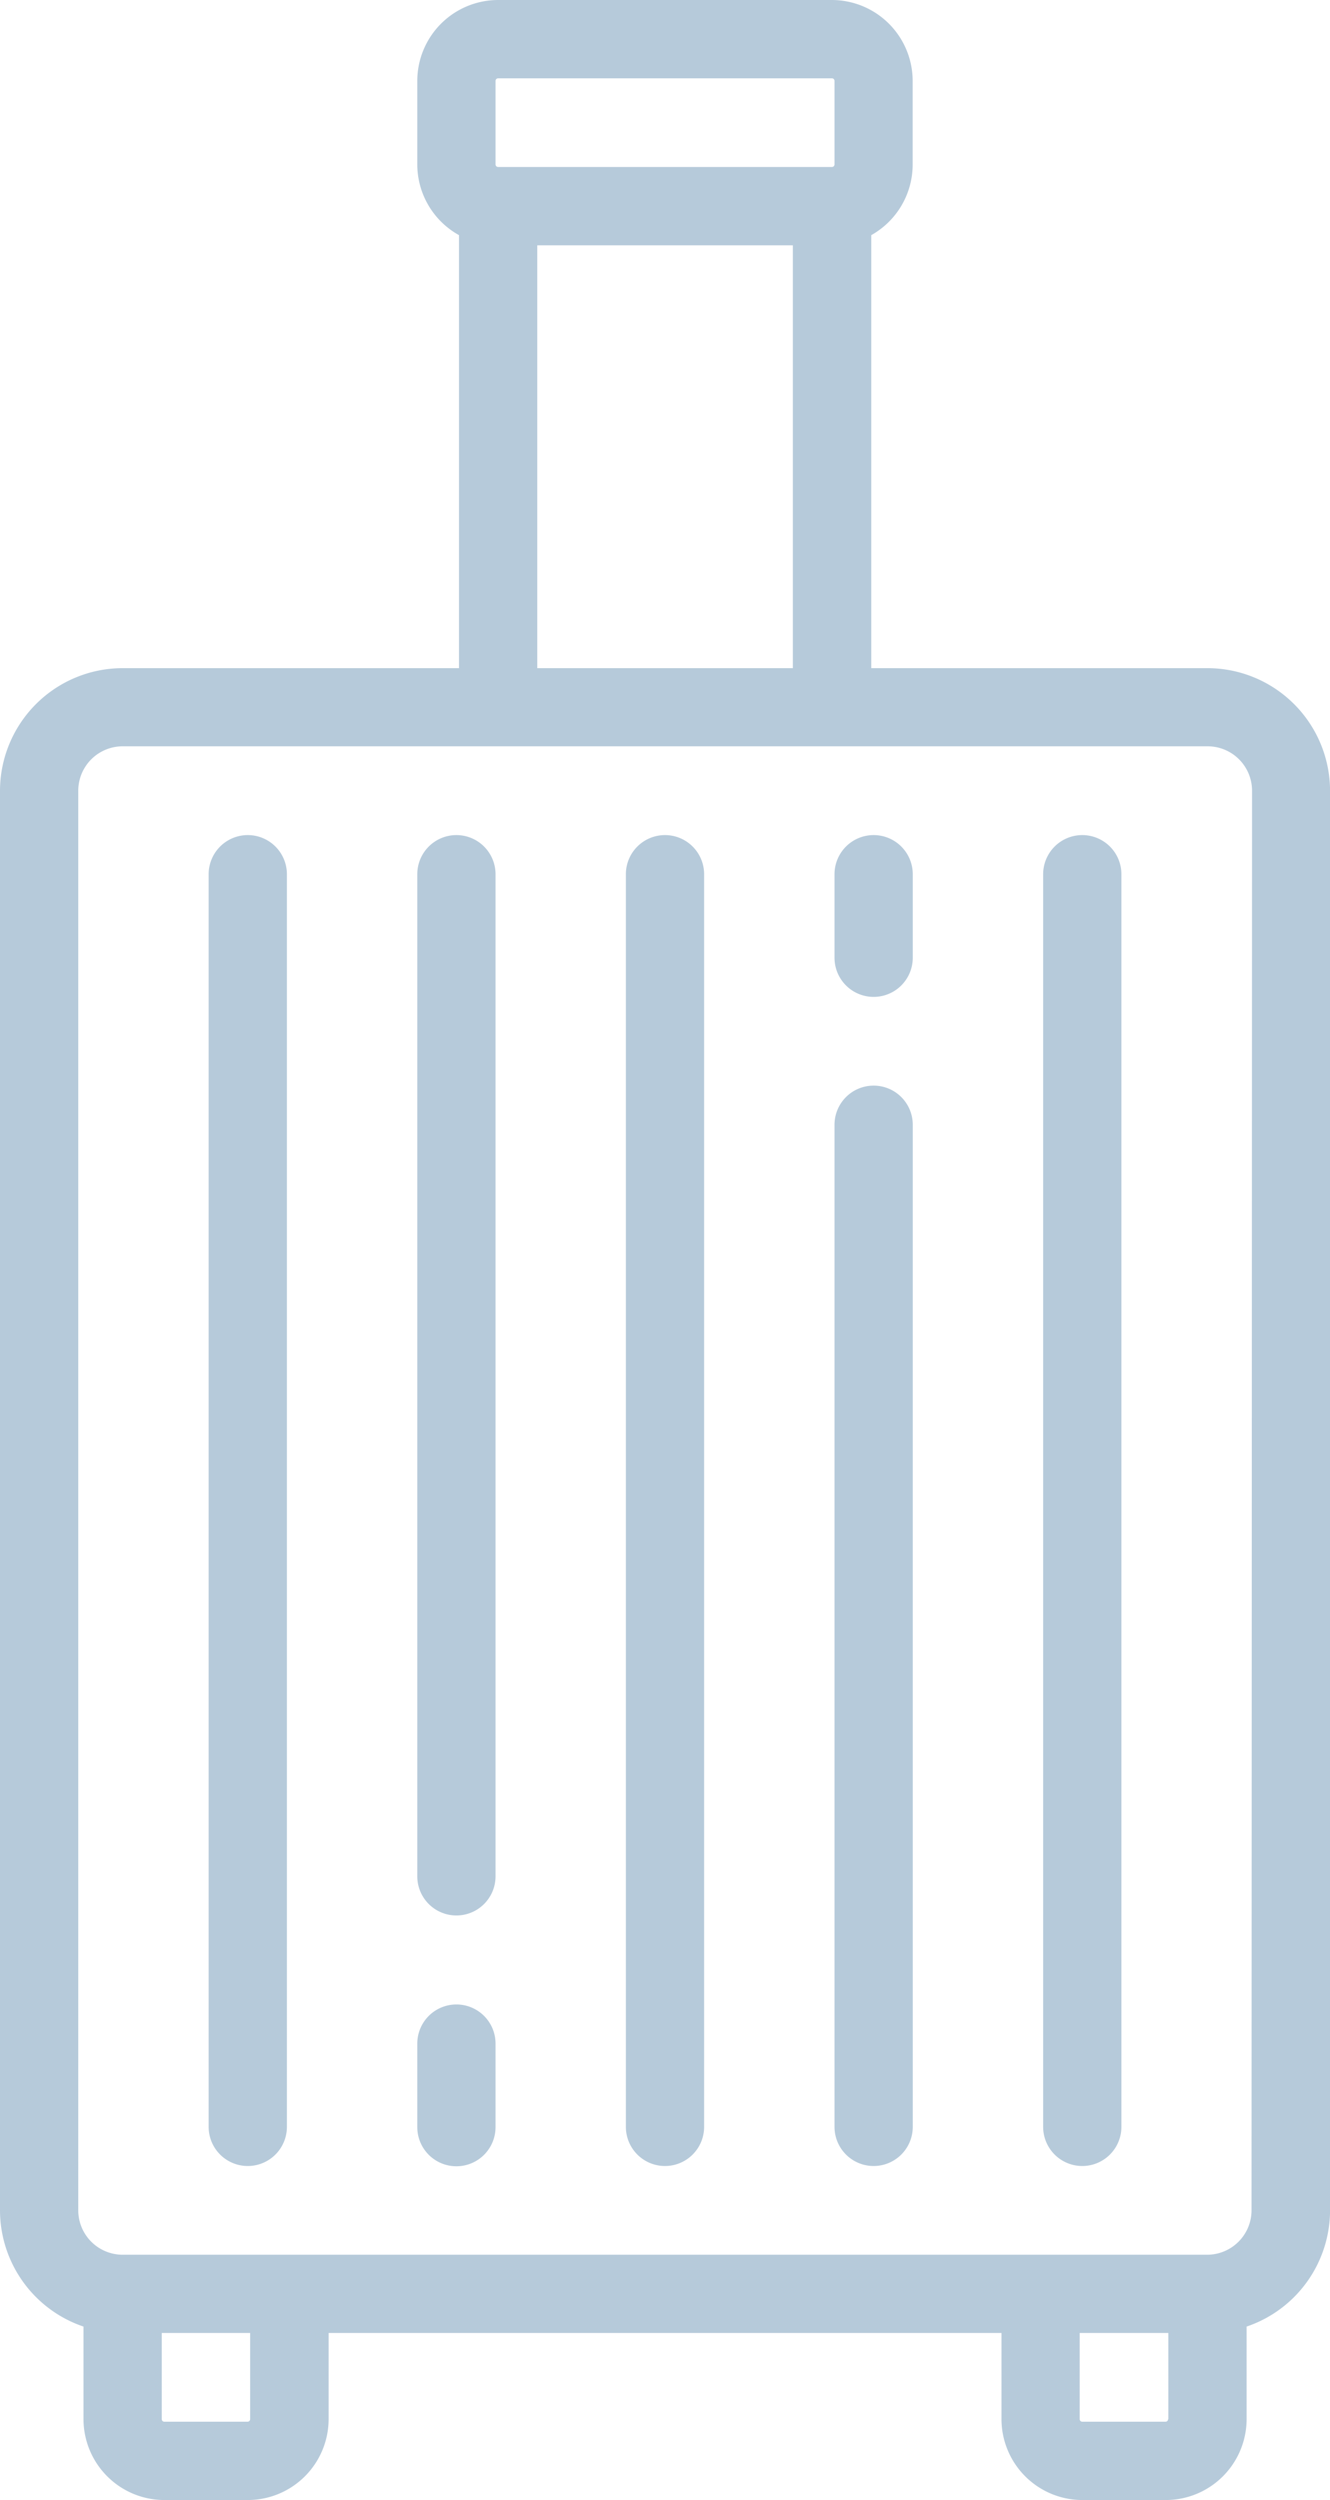
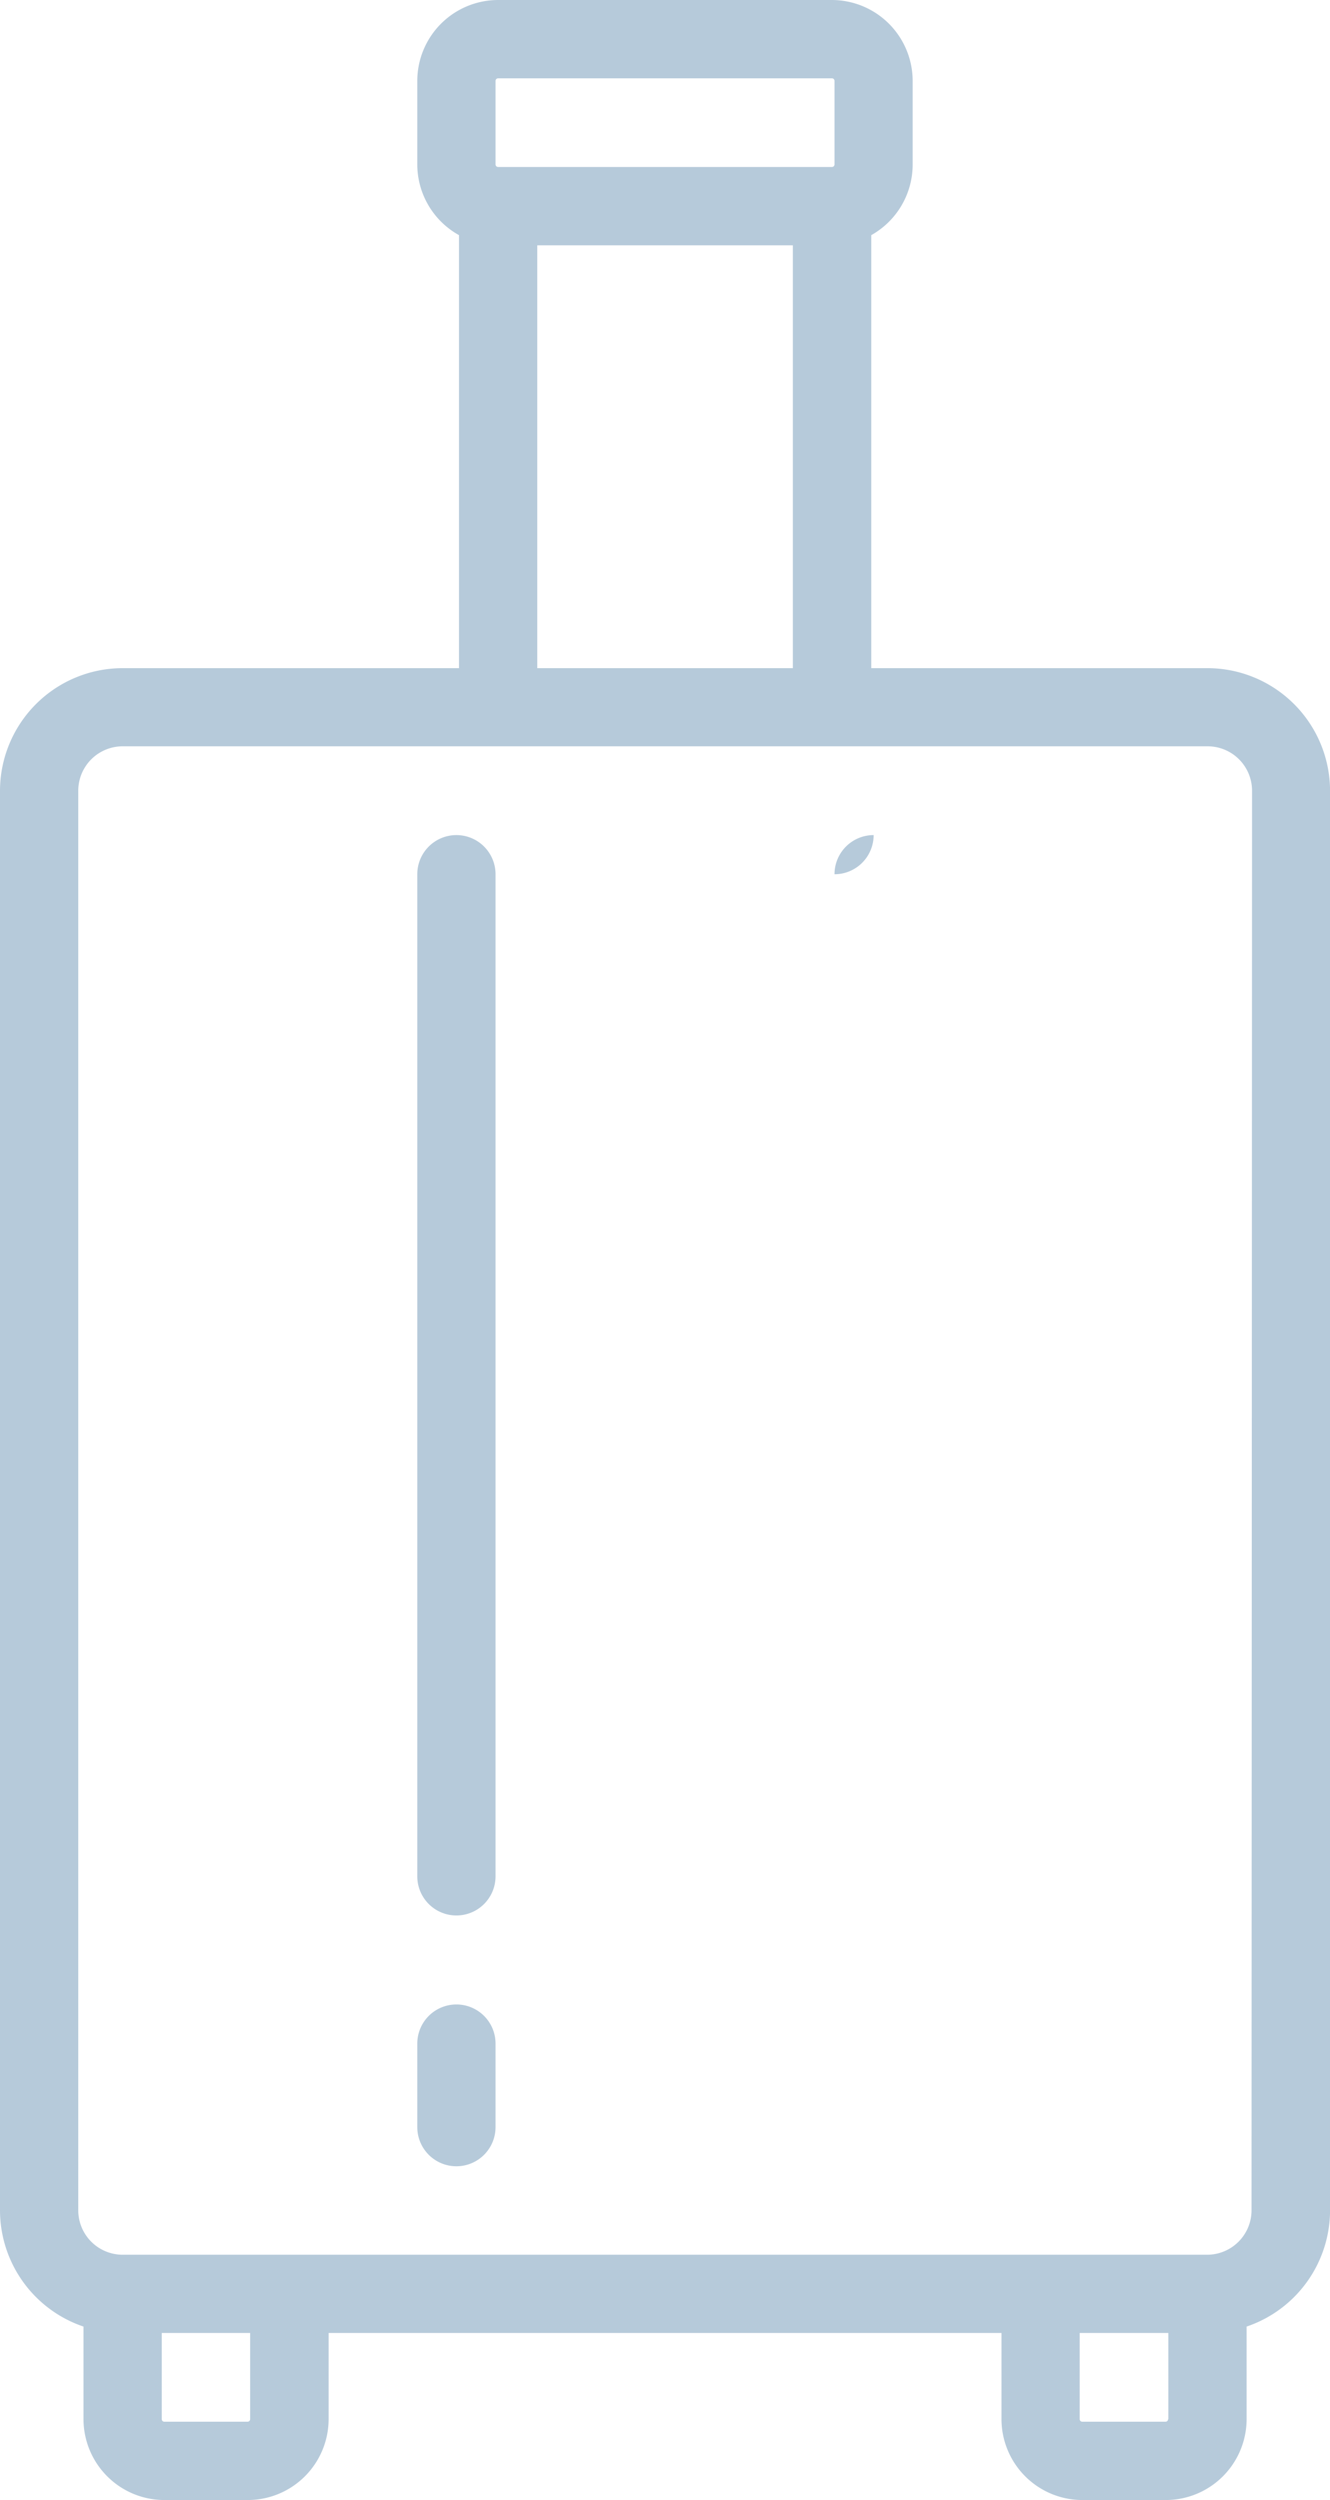
<svg xmlns="http://www.w3.org/2000/svg" width="25.696" height="48.268" viewBox="0 0 25.696 48.268">
  <g id="suitcase-_1_" data-name="suitcase-(1)" transform="translate(-0.067)">
    <path id="Shape" d="M23.4,12.9H16.9V4.54A1.563,1.563,0,0,0,17.7,3.174V1.562A1.564,1.564,0,0,0,16.14,0H9.691A1.564,1.564,0,0,0,8.129,1.562V3.174A1.563,1.563,0,0,0,8.935,4.54V12.9h-6.5A2.371,2.371,0,0,0,.067,15.266V42.675A2.372,2.372,0,0,0,1.68,44.919v1.787a1.564,1.564,0,0,0,1.562,1.562H4.854a1.564,1.564,0,0,0,1.562-1.562V45.043h13v1.663a1.564,1.564,0,0,0,1.562,1.562h1.612a1.564,1.564,0,0,0,1.562-1.562V44.919a2.372,2.372,0,0,0,1.612-2.244V15.266A2.371,2.371,0,0,0,23.4,12.9ZM9.641,1.562a.05.05,0,0,1,.05-.05H16.14a.05.05,0,0,1,.05.05V3.174a.05.05,0,0,1-.05.05H9.691a.05.05,0,0,1-.05-.05V1.562Zm5.744,3.174V12.9H10.447V4.736ZM4.9,46.706a.05.05,0,0,1-.05.05H3.242a.05.05,0,0,1-.05-.05V45.043H4.9v1.663Zm17.735,0a.05.05,0,0,1-.05.05H20.977a.05.05,0,0,1-.05-.05V45.043H22.64v1.663Zm1.612-4.031a.858.858,0,0,1-.857.857H2.436a.858.858,0,0,1-.857-.857V15.266a.858.858,0,0,1,.857-.857H23.4a.858.858,0,0,1,.857.857Z" fill="#b6cada" />
-     <path id="Shape-2" data-name="Shape" d="M12.915,16.123a.756.756,0,0,0-.756.756V41.063a.756.756,0,1,0,1.512,0V16.879A.756.756,0,0,0,12.915,16.123Z" fill="#b6cada" />
-     <path id="Shape-3" data-name="Shape" d="M16.946,20.96a.756.756,0,0,0-.756.756V41.063a.756.756,0,0,0,1.512,0V21.716A.756.756,0,0,0,16.946,20.96Z" fill="#b6cada" />
-     <path id="Shape-4" data-name="Shape" d="M16.946,16.123a.756.756,0,0,0-.756.756v1.612a.756.756,0,0,0,1.512,0V16.879A.756.756,0,0,0,16.946,16.123Z" fill="#b6cada" />
-     <path id="Shape-5" data-name="Shape" d="M20.977,16.123a.756.756,0,0,0-.756.756V41.063a.756.756,0,1,0,1.512,0V16.879A.756.756,0,0,0,20.977,16.123Z" fill="#b6cada" />
-     <path id="Shape-6" data-name="Shape" d="M4.854,16.123a.756.756,0,0,0-.756.756V41.063a.756.756,0,1,0,1.512,0V16.879A.756.756,0,0,0,4.854,16.123Z" fill="#b6cada" />
+     <path id="Shape-4" data-name="Shape" d="M16.946,16.123a.756.756,0,0,0-.756.756v1.612V16.879A.756.756,0,0,0,16.946,16.123Z" fill="#b6cada" />
    <path id="Shape-7" data-name="Shape" d="M8.885,38.7a.756.756,0,0,0-.756.756v1.612a.756.756,0,1,0,1.512,0V39.451A.756.756,0,0,0,8.885,38.7Z" fill="#b6cada" />
    <path id="Shape-8" data-name="Shape" d="M8.885,16.123a.756.756,0,0,0-.756.756V36.226a.756.756,0,0,0,1.512,0V16.879A.756.756,0,0,0,8.885,16.123Z" fill="#b6cada" />
  </g>
</svg>